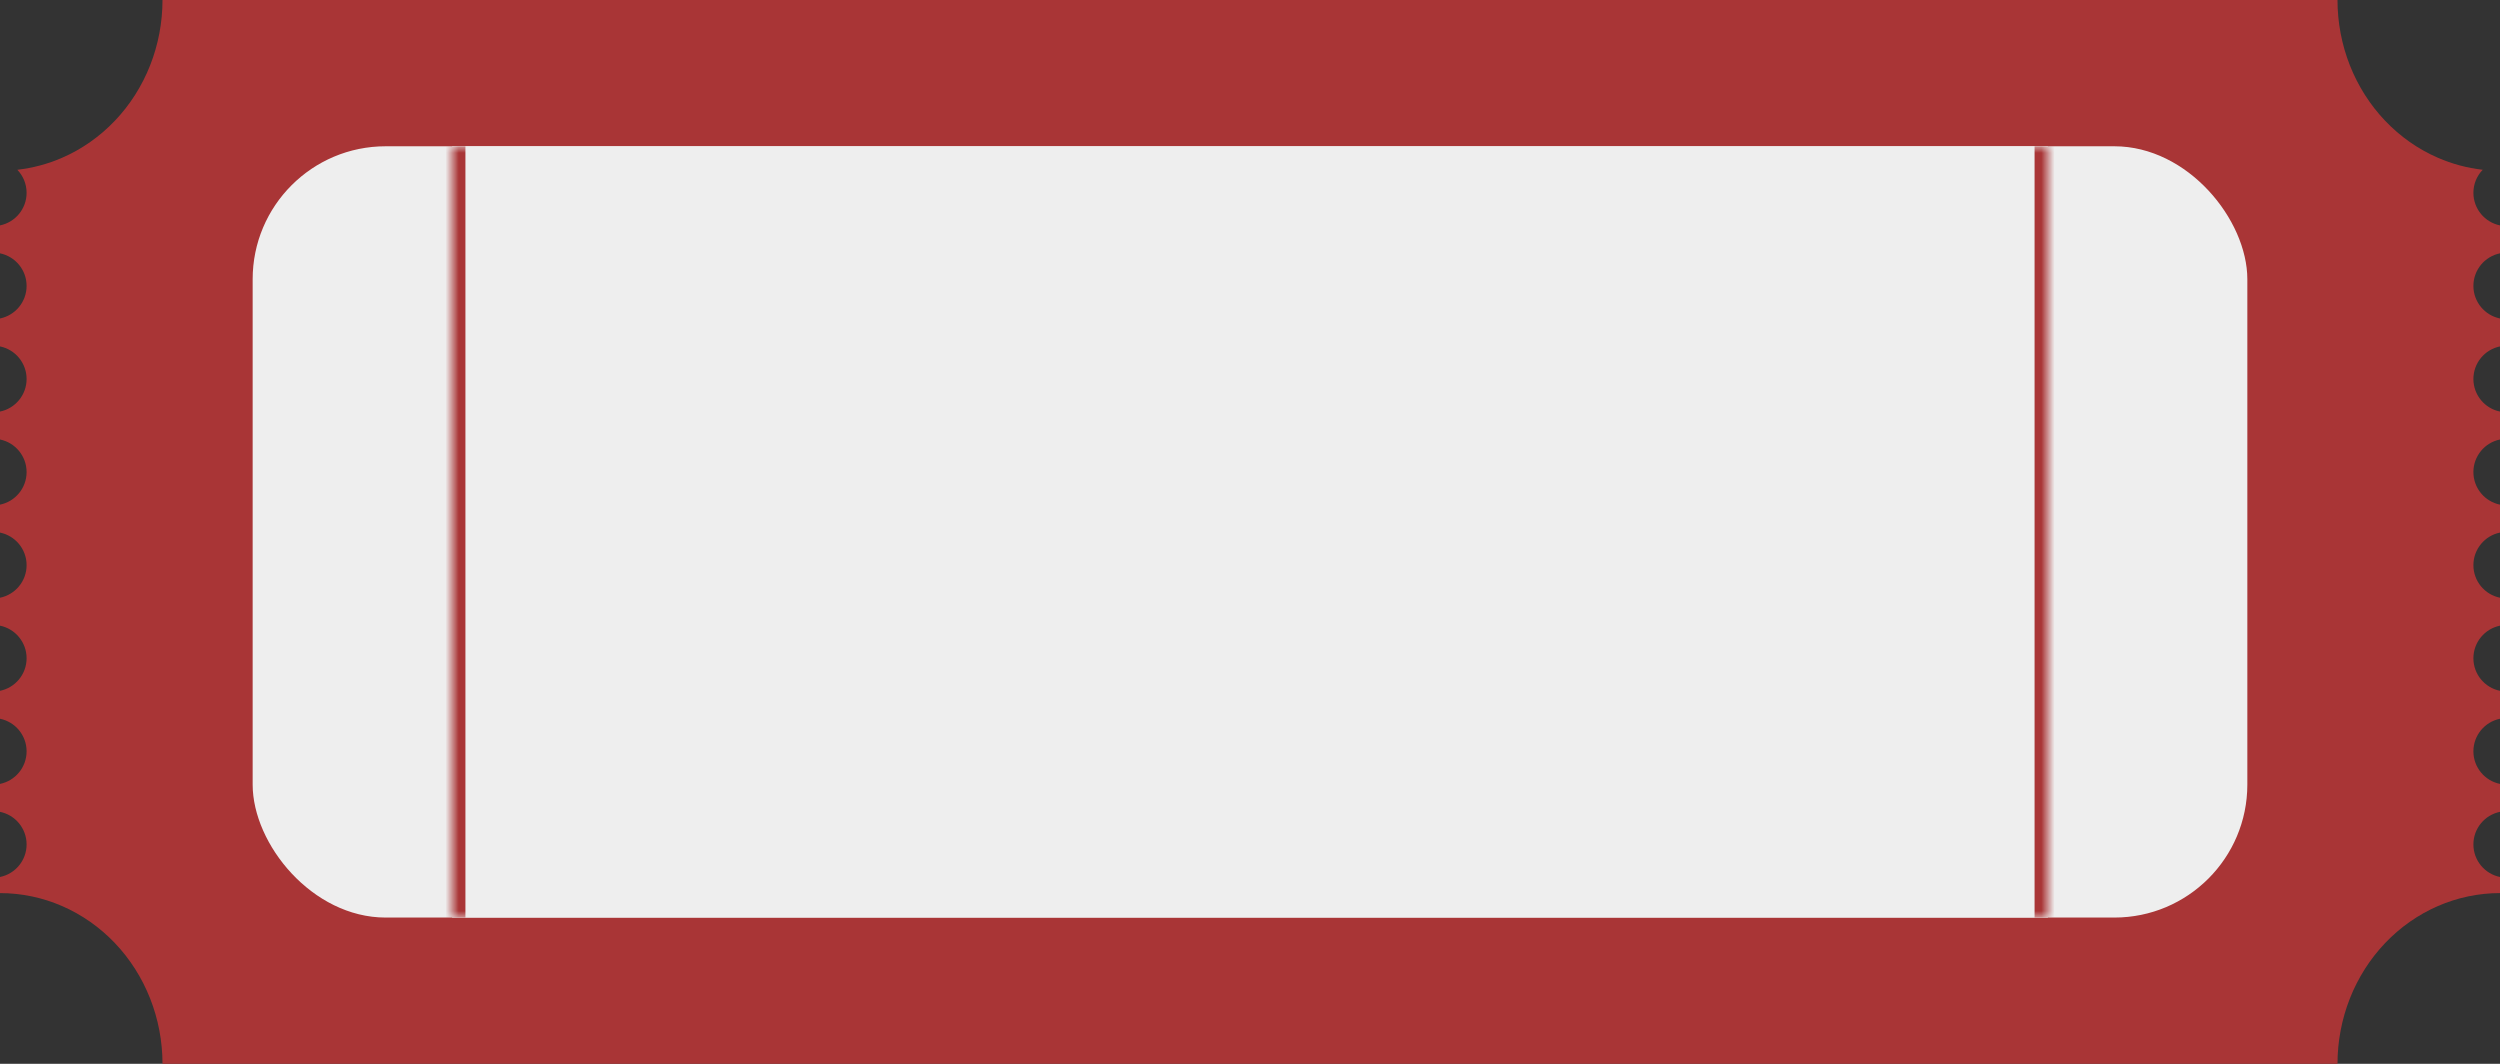
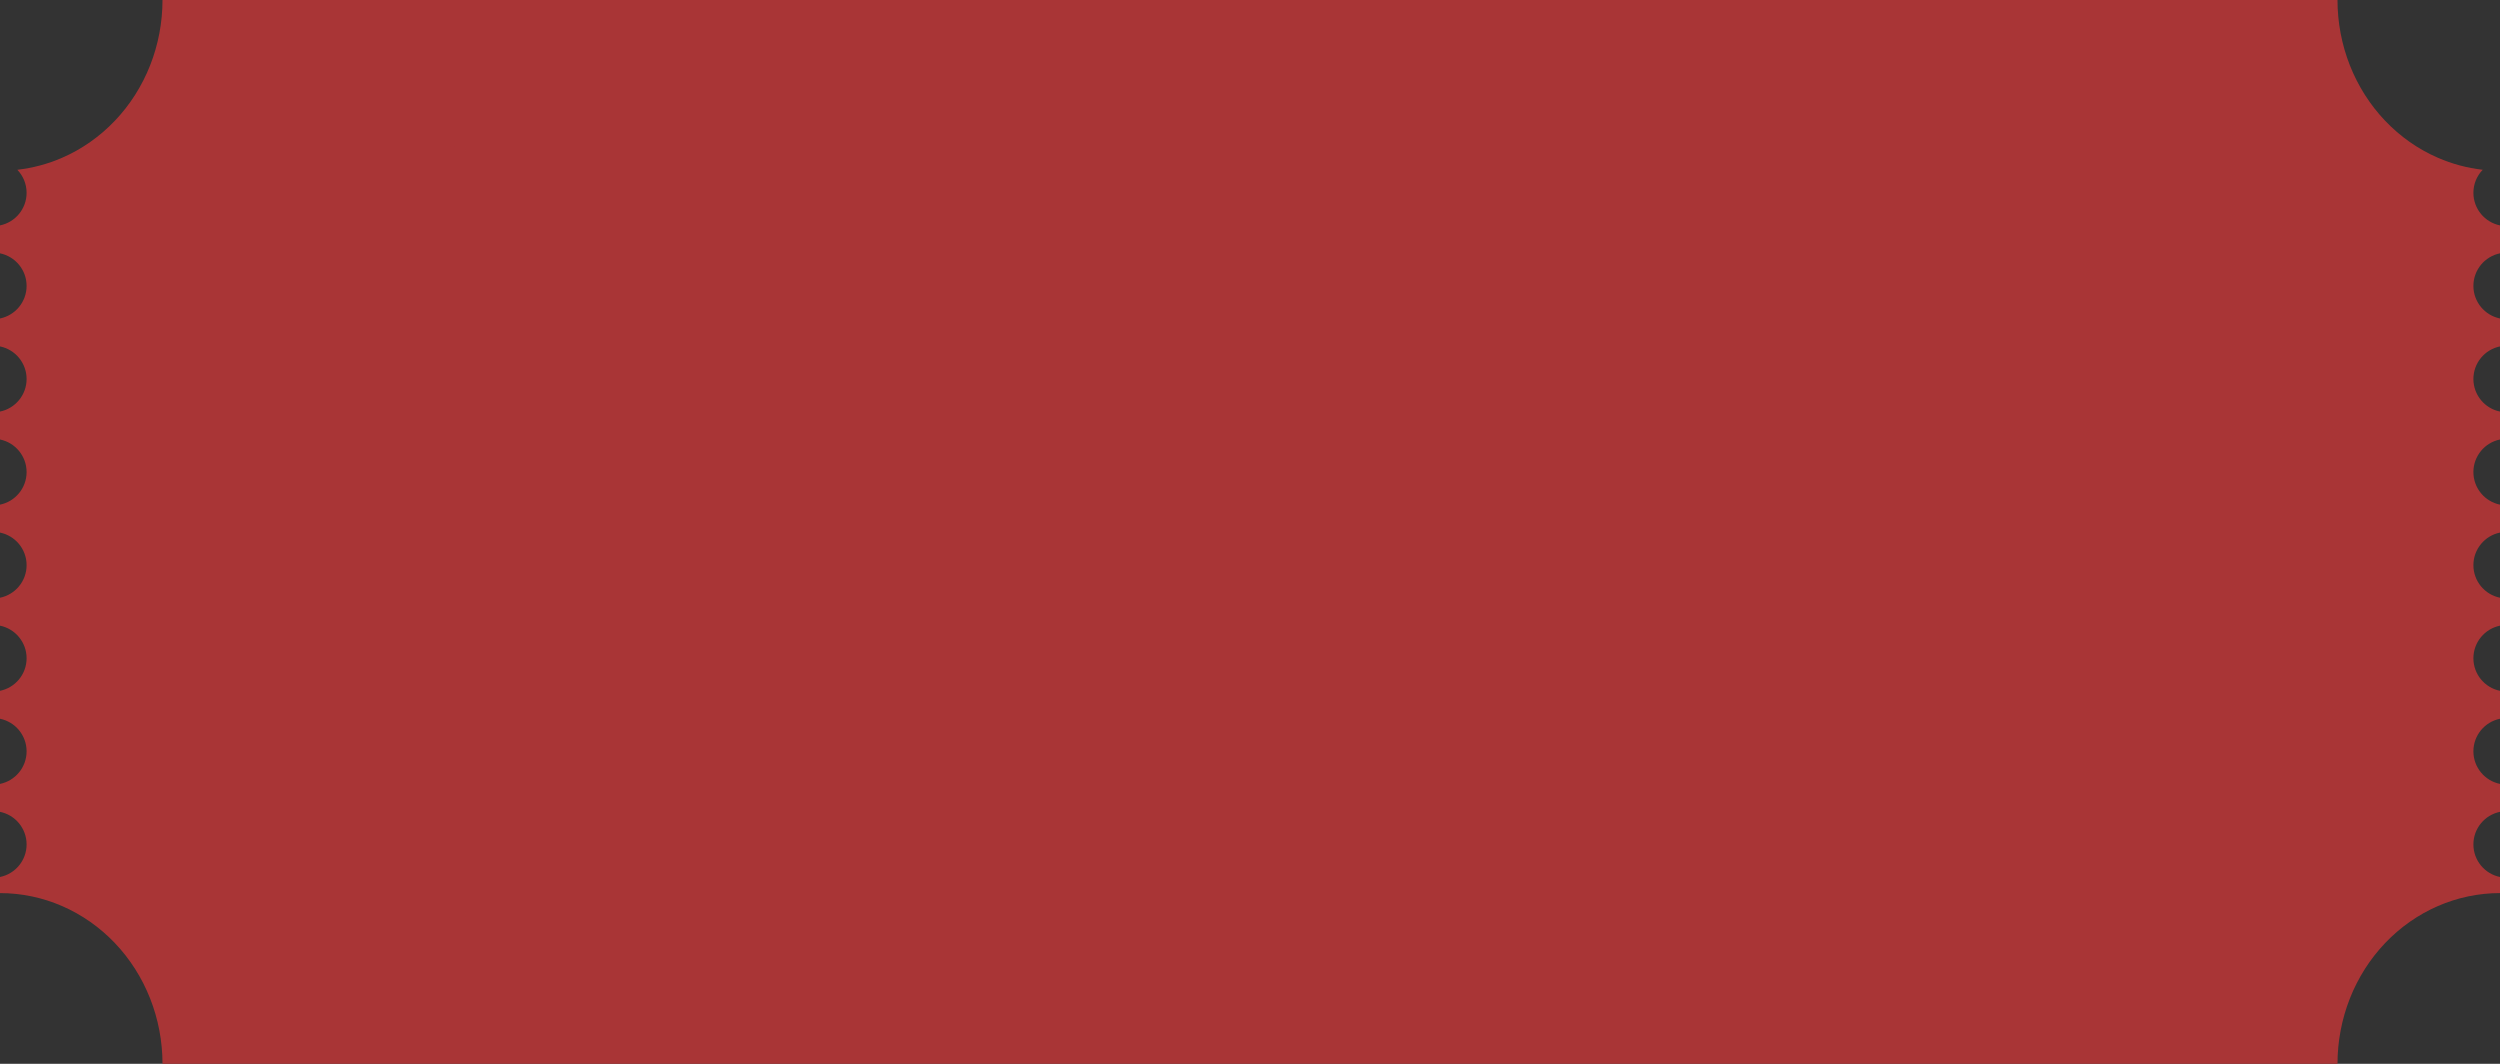
<svg xmlns="http://www.w3.org/2000/svg" width="188" height="80" viewBox="0 0 188 80" fill="none">
  <rect x="0" y="0" width="188" height="80" fill="#333333" stroke="none" />
  <path fill-rule="evenodd" clip-rule="evenodd" d="M175.78 0H0V0L12.22 0C12.22 1.686 11.904 3.356 11.29 4.914C10.676 6.471 9.776 7.887 8.641 9.079C7.506 10.271 6.159 11.217 4.676 11.862C3.596 12.332 2.46 12.636 1.302 12.767C1.734 13.216 2 13.827 2 14.5C2 15.71 1.141 16.718 0 16.95V19.05C1.141 19.282 2 20.291 2 21.5C2 22.709 1.141 23.718 0 23.95V26.05C1.141 26.282 2 27.291 2 28.5C2 29.709 1.141 30.718 0 30.95V33.05C1.141 33.282 2 34.291 2 35.5C2 36.709 1.141 37.718 0 37.95V40.05C1.141 40.282 2 41.291 2 42.5C2 43.709 1.141 44.718 0 44.95V47.05C1.141 47.282 2 48.291 2 49.5C2 50.709 1.141 51.718 0 51.95V54.05C1.141 54.282 2 55.291 2 56.5C2 57.709 1.141 58.718 0 58.95V61.05C1.141 61.282 2 62.291 2 63.5C2 64.71 1.141 65.718 0 65.95V67.161C1.605 67.161 3.194 67.493 4.676 68.138C6.159 68.783 7.506 69.729 8.641 70.921C9.776 72.114 10.676 73.529 11.29 75.087C11.904 76.644 12.22 78.314 12.22 80H188V80H175.78C175.78 78.314 176.096 76.644 176.71 75.086C177.324 73.529 178.224 72.113 179.359 70.921C180.494 69.729 181.841 68.783 183.324 68.138C184.806 67.492 186.395 67.16 188 67.16V65.95C186.859 65.718 186 64.71 186 63.5C186 62.291 186.859 61.282 188 61.05V58.95C186.859 58.718 186 57.709 186 56.5C186 55.291 186.859 54.282 188 54.05V51.95C186.859 51.718 186 50.709 186 49.5C186 48.291 186.859 47.282 188 47.05V44.95C186.859 44.718 186 43.709 186 42.5C186 41.291 186.859 40.282 188 40.05V37.95C186.859 37.718 186 36.709 186 35.5C186 34.291 186.859 33.282 188 33.05V30.95C186.859 30.718 186 29.709 186 28.5C186 27.291 186.859 26.282 188 26.05V23.95C186.859 23.718 186 22.709 186 21.5C186 20.291 186.859 19.282 188 19.05V16.95C186.859 16.718 186 15.71 186 14.5C186 13.827 186.266 13.216 186.699 12.766C185.541 12.636 184.404 12.332 183.324 11.862C181.841 11.217 180.494 10.271 179.359 9.079C178.224 7.886 177.324 6.471 176.71 4.913C176.096 3.356 175.78 1.686 175.78 0Z" fill="#A93536" />
-   <rect x="19" y="11" width="150" height="58" rx="10" fill="#EEEEEE" />
  <mask id="path-3-inside-1_8_170" fill="white">
    <path d="M34 11H154V69H34V11Z" />
  </mask>
-   <path d="M34 11H154V69H34V11Z" fill="#EEEEEE" />
-   <path d="M153 11V69H155V11H153ZM35 69V11H33V69H35Z" fill="#A93536" mask="url(#path-3-inside-1_8_170)" />
+   <path d="M153 11V69V11H153ZM35 69V11H33V69H35Z" fill="#A93536" mask="url(#path-3-inside-1_8_170)" />
</svg>